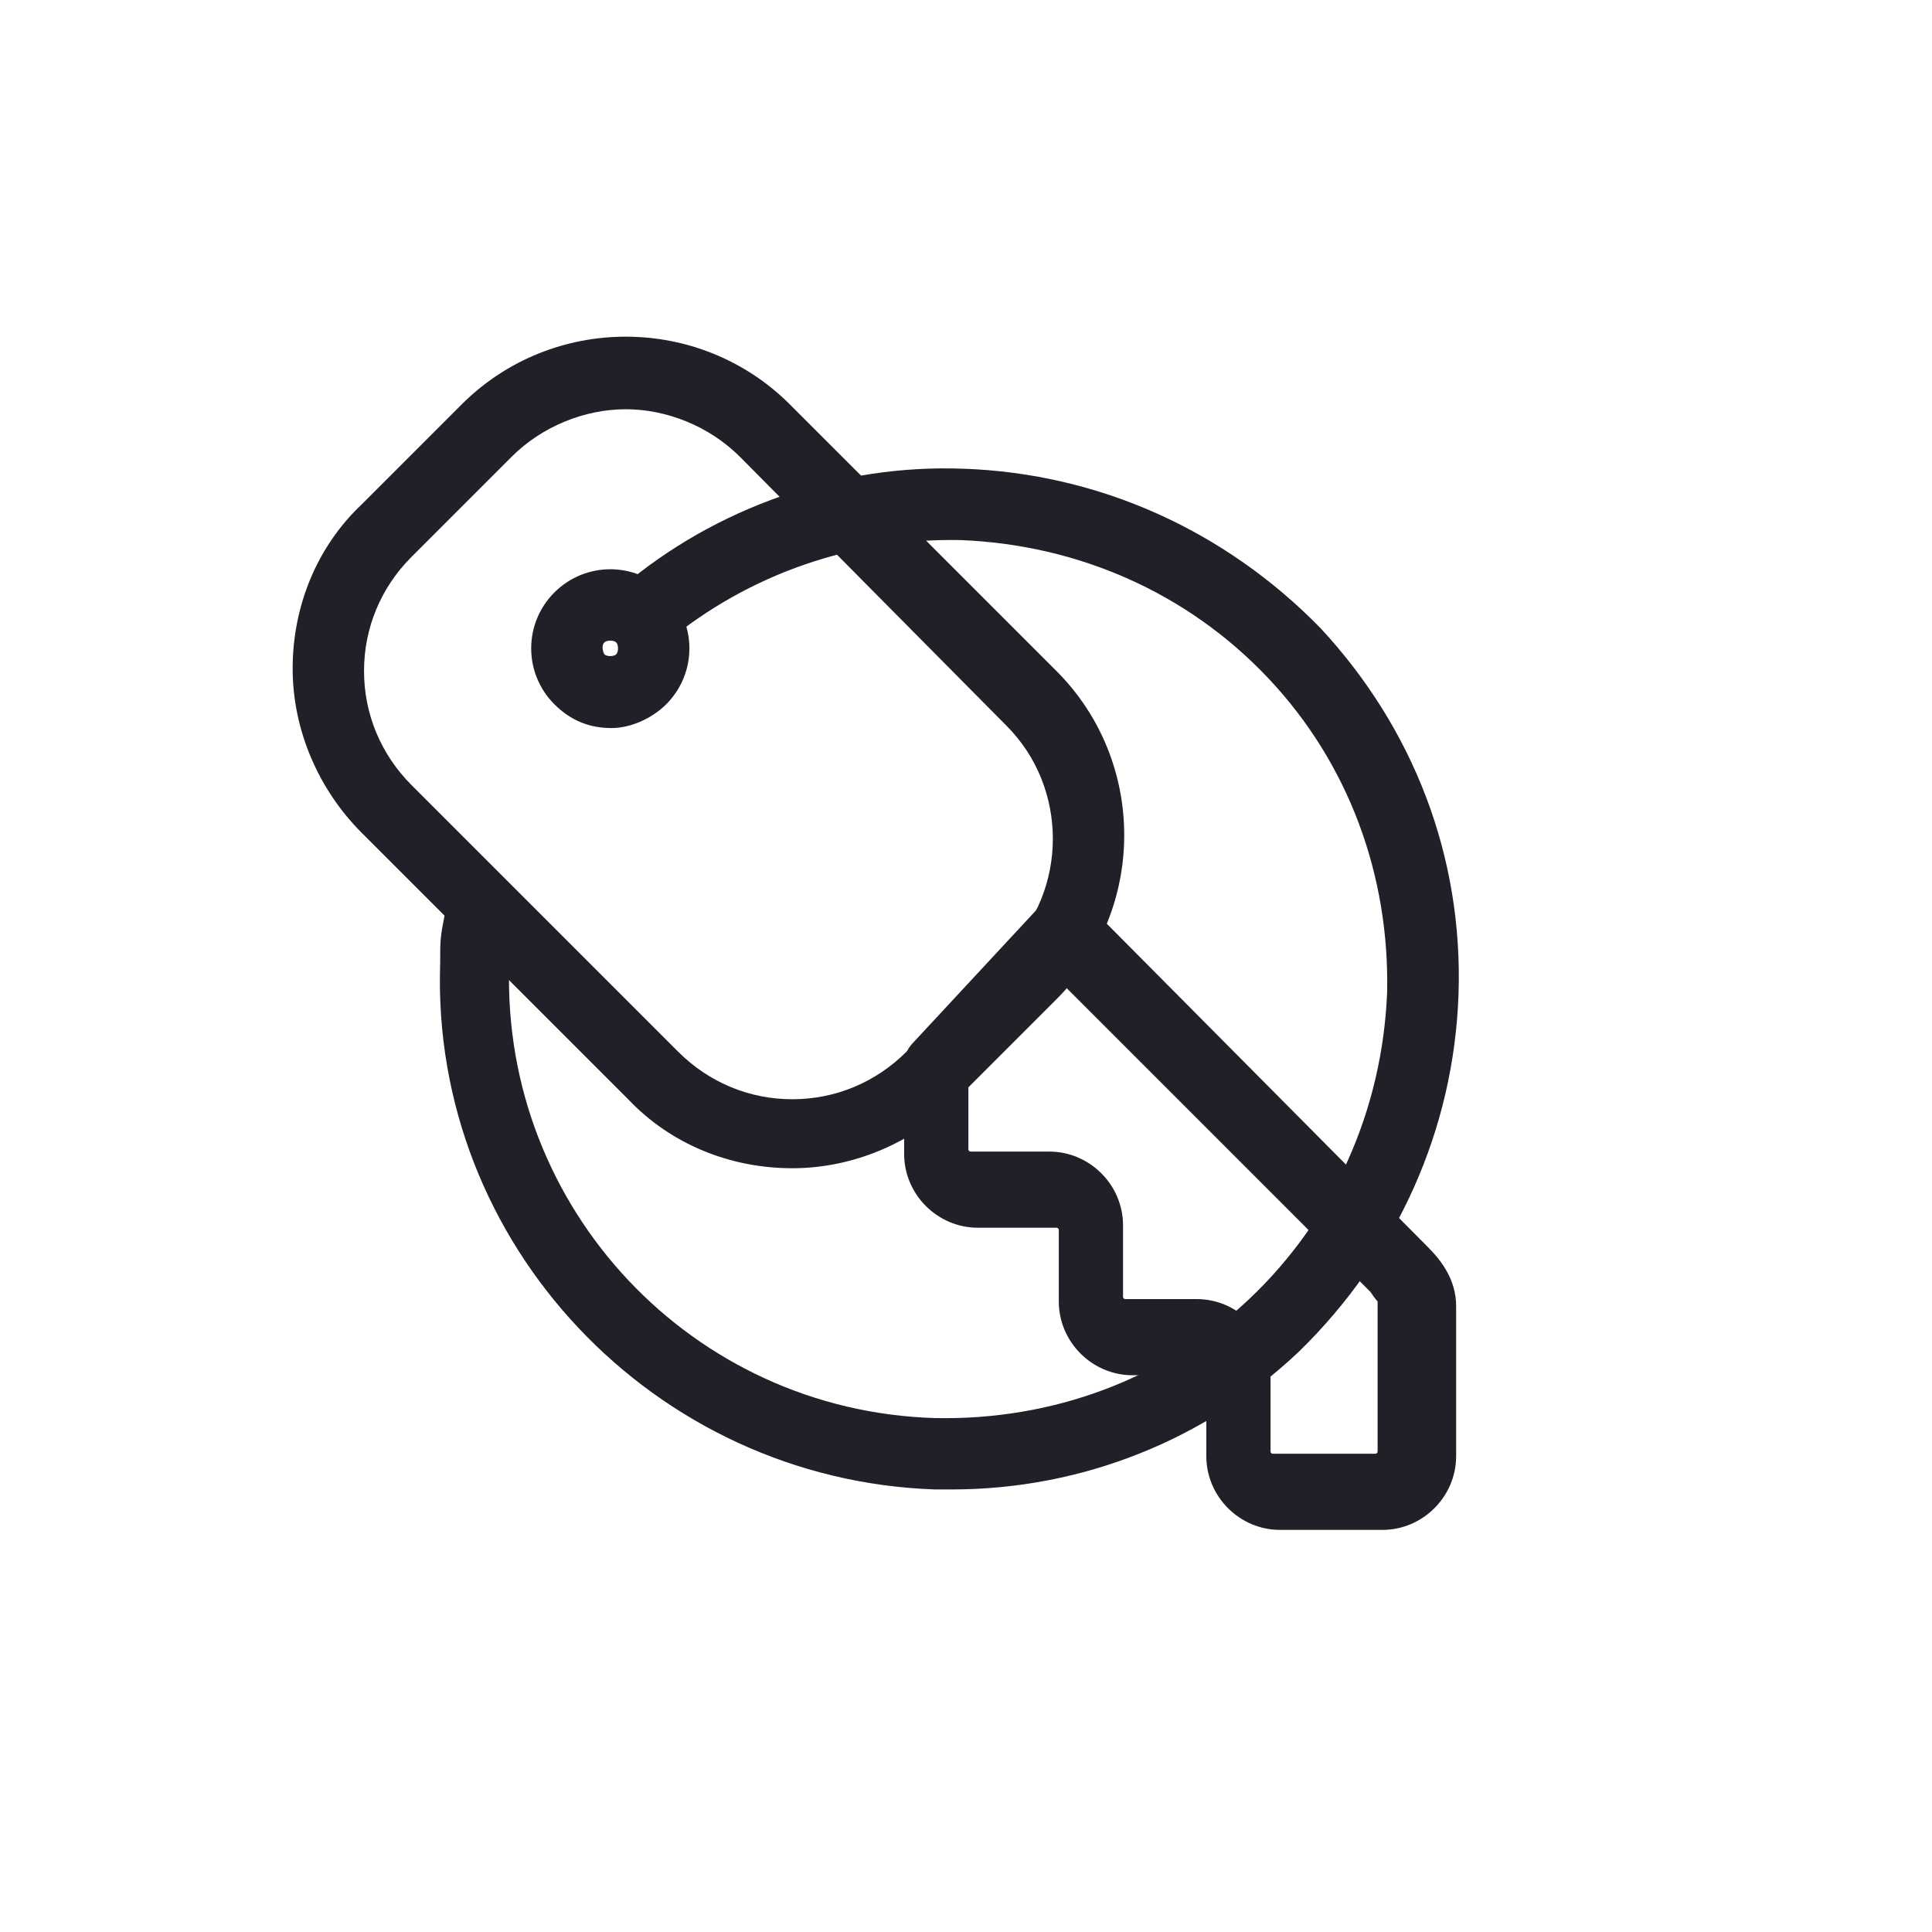
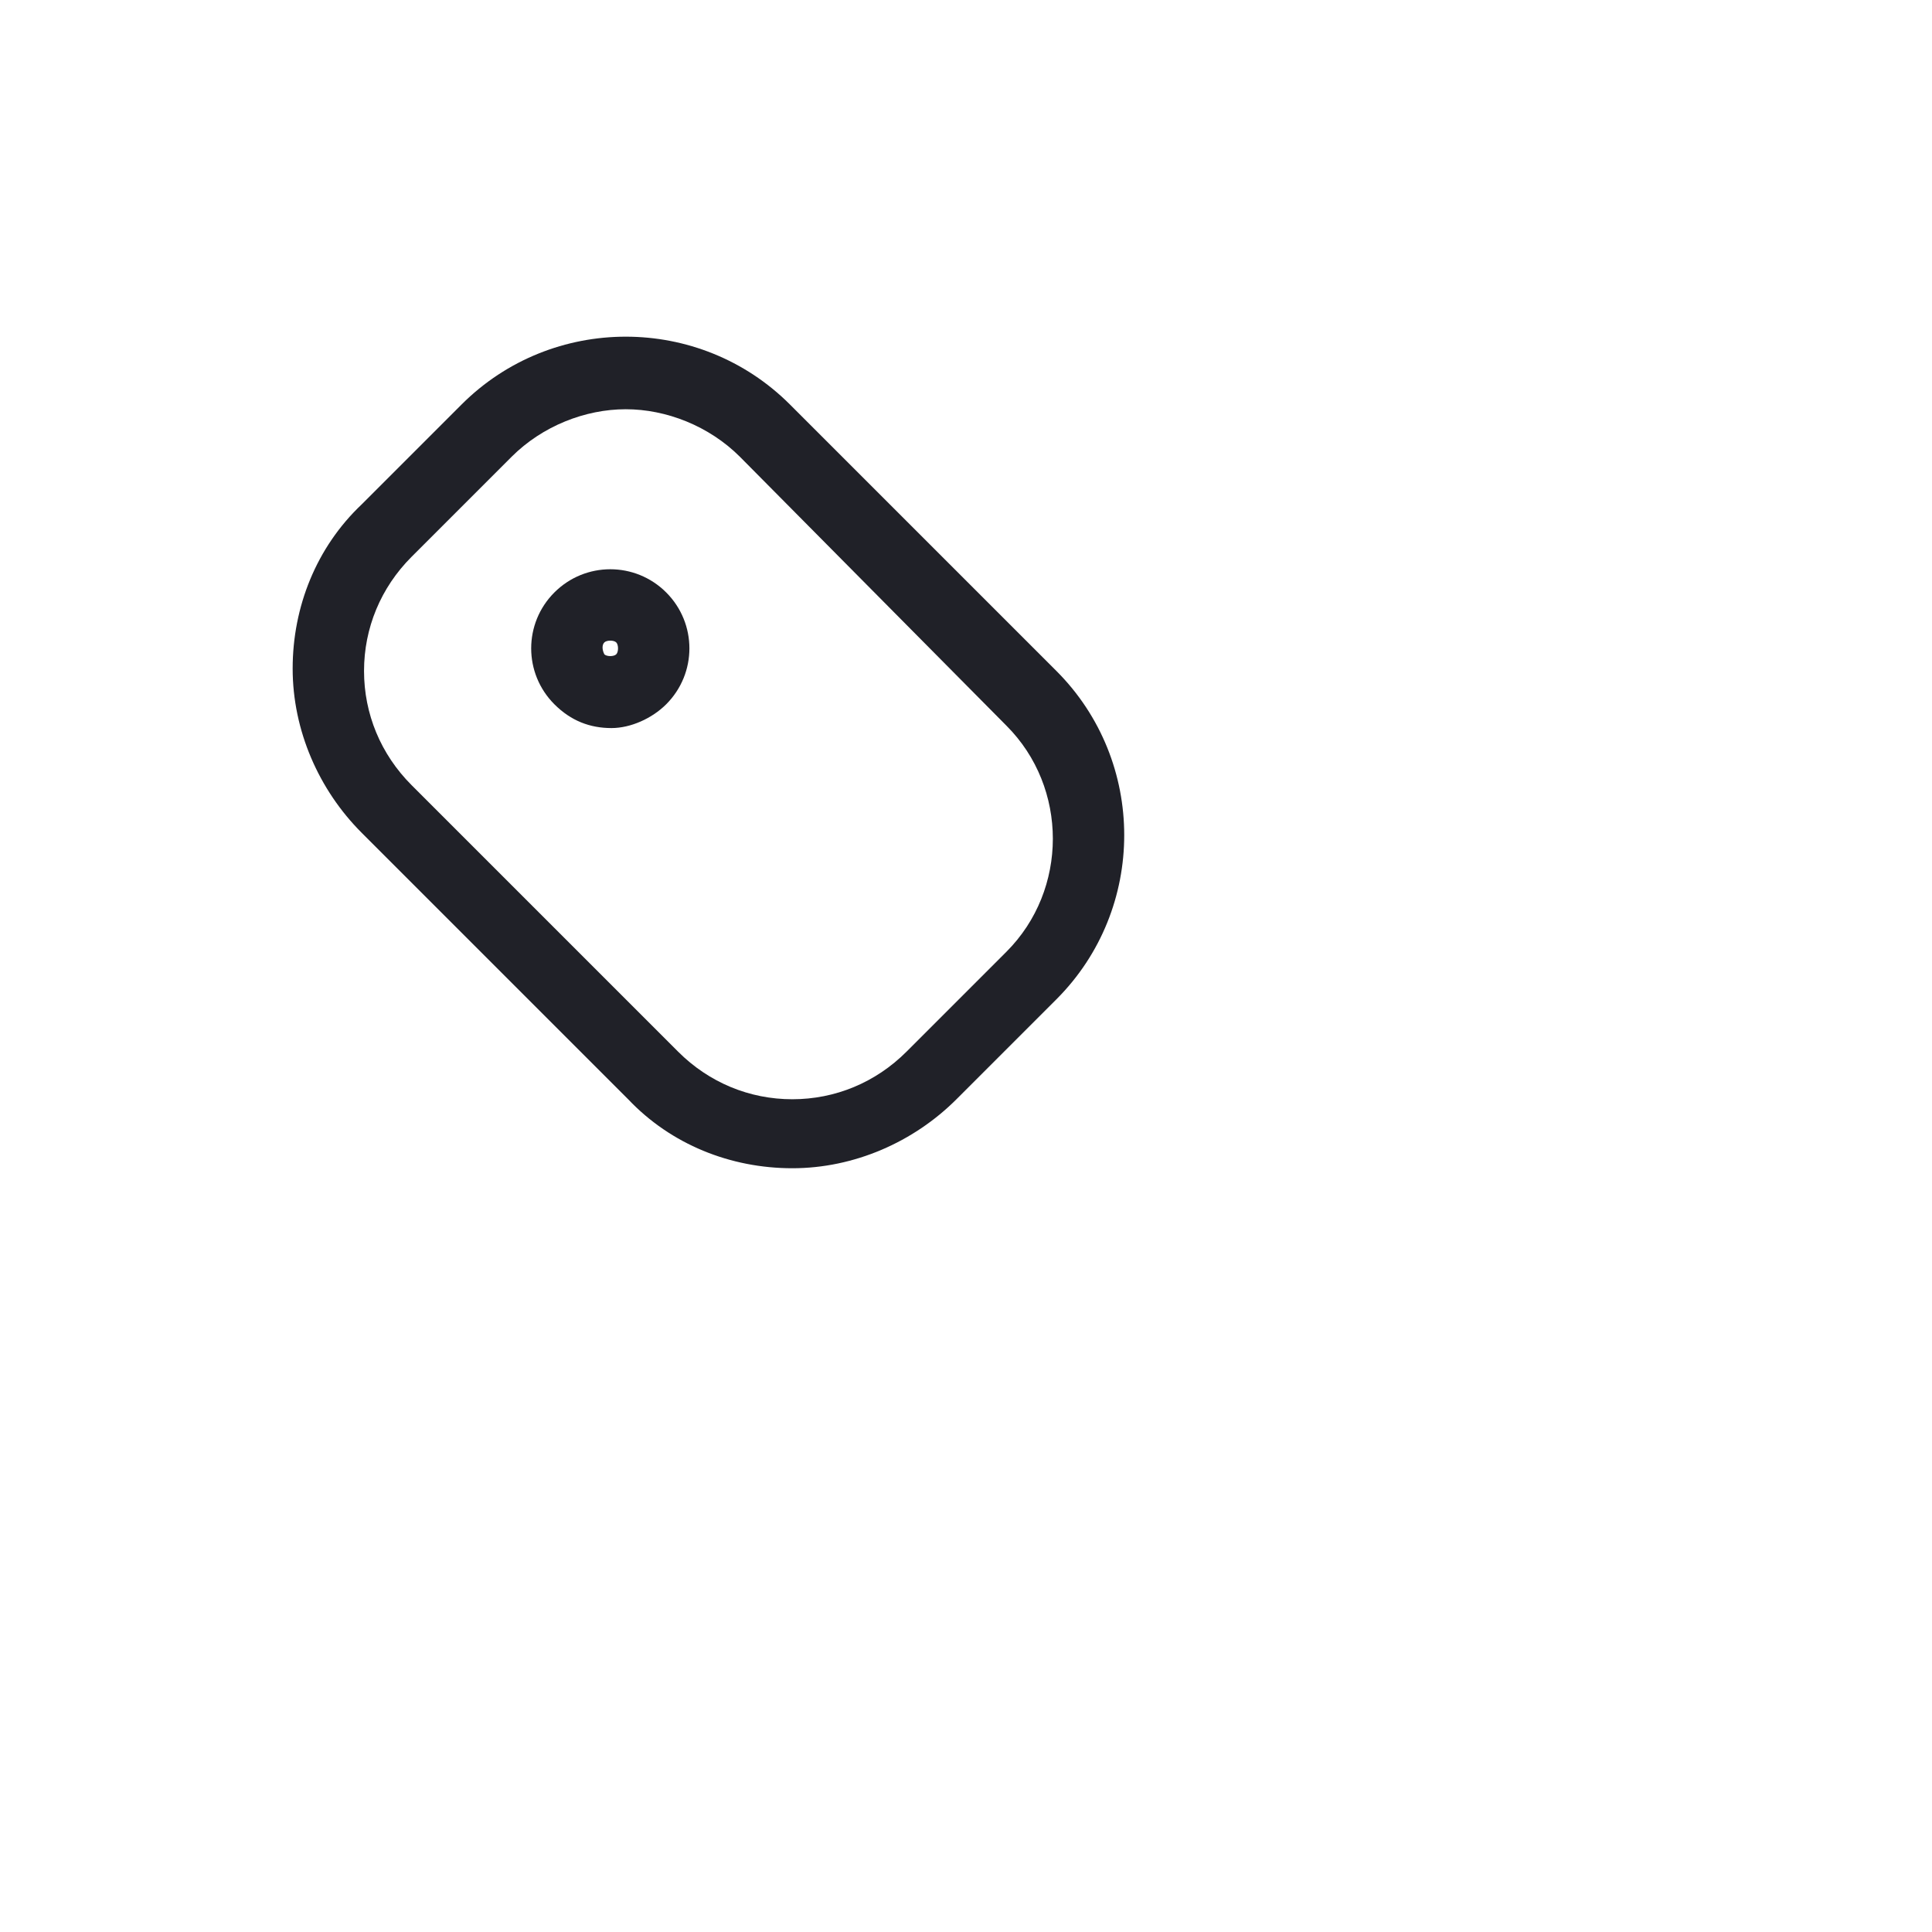
<svg xmlns="http://www.w3.org/2000/svg" version="1.1" id="Layer_1" x="0px" y="0px" viewBox="0 0 81.2 81.2" style="enable-background:new 0 0 81.2 81.2;" xml:space="preserve">
  <style type="text/css">
	.st0{fill:#202128;}
</style>
  <g>
    <g>
-       <path class="st0" d="M58.1,64.3h-4.3c-1.7,0-3.1-1.4-3.1-3.1v-3.3c0-0.1-0.1-0.1-0.1-0.1h-3c-1.7,0-3.1-1.4-3.1-3.1v-3    c0-0.1-0.1-0.1-0.1-0.1h-3.3c-1.7,0-3.1-1.4-3.1-3.1v-3.7c0-0.4,0.1-0.7,0.4-1l5.2-5.6c0.3-0.3,0.7-0.5,1.1-0.5    c0.4,0,0.8,0.2,1.1,0.4L60,52.4c0.6,0.6,1.2,1.4,1.2,2.5v6.3C61.2,62.9,59.8,64.3,58.1,64.3z M40.7,45.2v3.1    c0,0.1,0.1,0.1,0.1,0.1h3.3c1.7,0,3.1,1.4,3.1,3.1v3c0,0.1,0.1,0.1,0.1,0.1h3c1.7,0,3.1,1.4,3.1,3.1v3.3c0,0.1,0.1,0.1,0.1,0.1    h4.3c0.1,0,0.1-0.1,0.1-0.1v-6.3l0,0c0,0-0.1-0.1-0.3-0.4L44.5,41.2L40.7,45.2z" />
-     </g>
+       </g>
    <g>
      <path class="st0" d="M33.3,49.1c-2.6,0-5.1-1-6.9-2.9L15.2,35c-1.8-1.8-2.9-4.3-2.9-6.9c0-2.6,1-5.1,2.9-6.9v0l4.2-4.2    c3.8-3.8,10-3.8,13.8,0l11.2,11.2c3.8,3.8,3.8,10,0,13.8l-4.2,4.2C38.4,48,35.9,49.1,33.3,49.1z M26.3,17.2c-1.7,0-3.5,0.7-4.8,2    l-4.2,4.2h0c-1.3,1.3-2,3-2,4.8c0,1.8,0.7,3.5,2,4.8l11.2,11.2c1.3,1.3,3,2,4.8,2c1.8,0,3.5-0.7,4.8-2l4.2-4.2    c2.6-2.6,2.6-6.9,0-9.5L31.1,19.2C29.8,17.9,28,17.2,26.3,17.2z M16.3,22.3L16.3,22.3L16.3,22.3z" />
    </g>
    <g>
-       <path class="st0" d="M40,62.6c-0.2,0-0.4,0-0.7,0c-11.8-0.4-21.2-10.3-20.8-22.1c0-1,0-1.1,0.2-2.1c0.1-0.8,0.9-1.4,1.7-1.2    c0.8,0.1,1.4,0.9,1.2,1.7c-0.1,0.8-0.1,0.8-0.2,1.7c-0.3,10.2,7.7,18.7,17.9,19c4.9,0.1,9.6-1.6,13.2-5c3.6-3.4,5.6-8,5.8-12.9    c0.1-4.9-1.6-9.6-5-13.2c-3.4-3.6-8-5.6-12.9-5.8c-4.5-0.1-8.9,1.4-12.4,4.3c-0.6,0.5-1.6,0.4-2.1-0.2c-0.5-0.6-0.4-1.6,0.2-2.1    c4-3.4,9.2-5.2,14.4-5c5.7,0.2,11,2.6,15,6.7c3.9,4.2,6,9.6,5.8,15.4c-0.2,5.7-2.6,11-6.7,15C50.7,60.5,45.5,62.6,40,62.6z" />
-     </g>
+       </g>
    <g>
      <path class="st0" d="M25.7,30.6c-0.9,0-1.7-0.3-2.4-1c0,0,0,0,0,0c-1.3-1.3-1.3-3.4,0-4.7c1.3-1.3,3.4-1.3,4.7,0    c1.3,1.3,1.3,3.4,0,4.7C27.4,30.2,26.5,30.6,25.7,30.6z M25.4,27.5c0.1,0.1,0.4,0.1,0.5,0c0.1-0.1,0.1-0.4,0-0.5    c-0.1-0.1-0.4-0.1-0.5,0C25.3,27.1,25.3,27.3,25.4,27.5z" />
    </g>
  </g>
</svg>